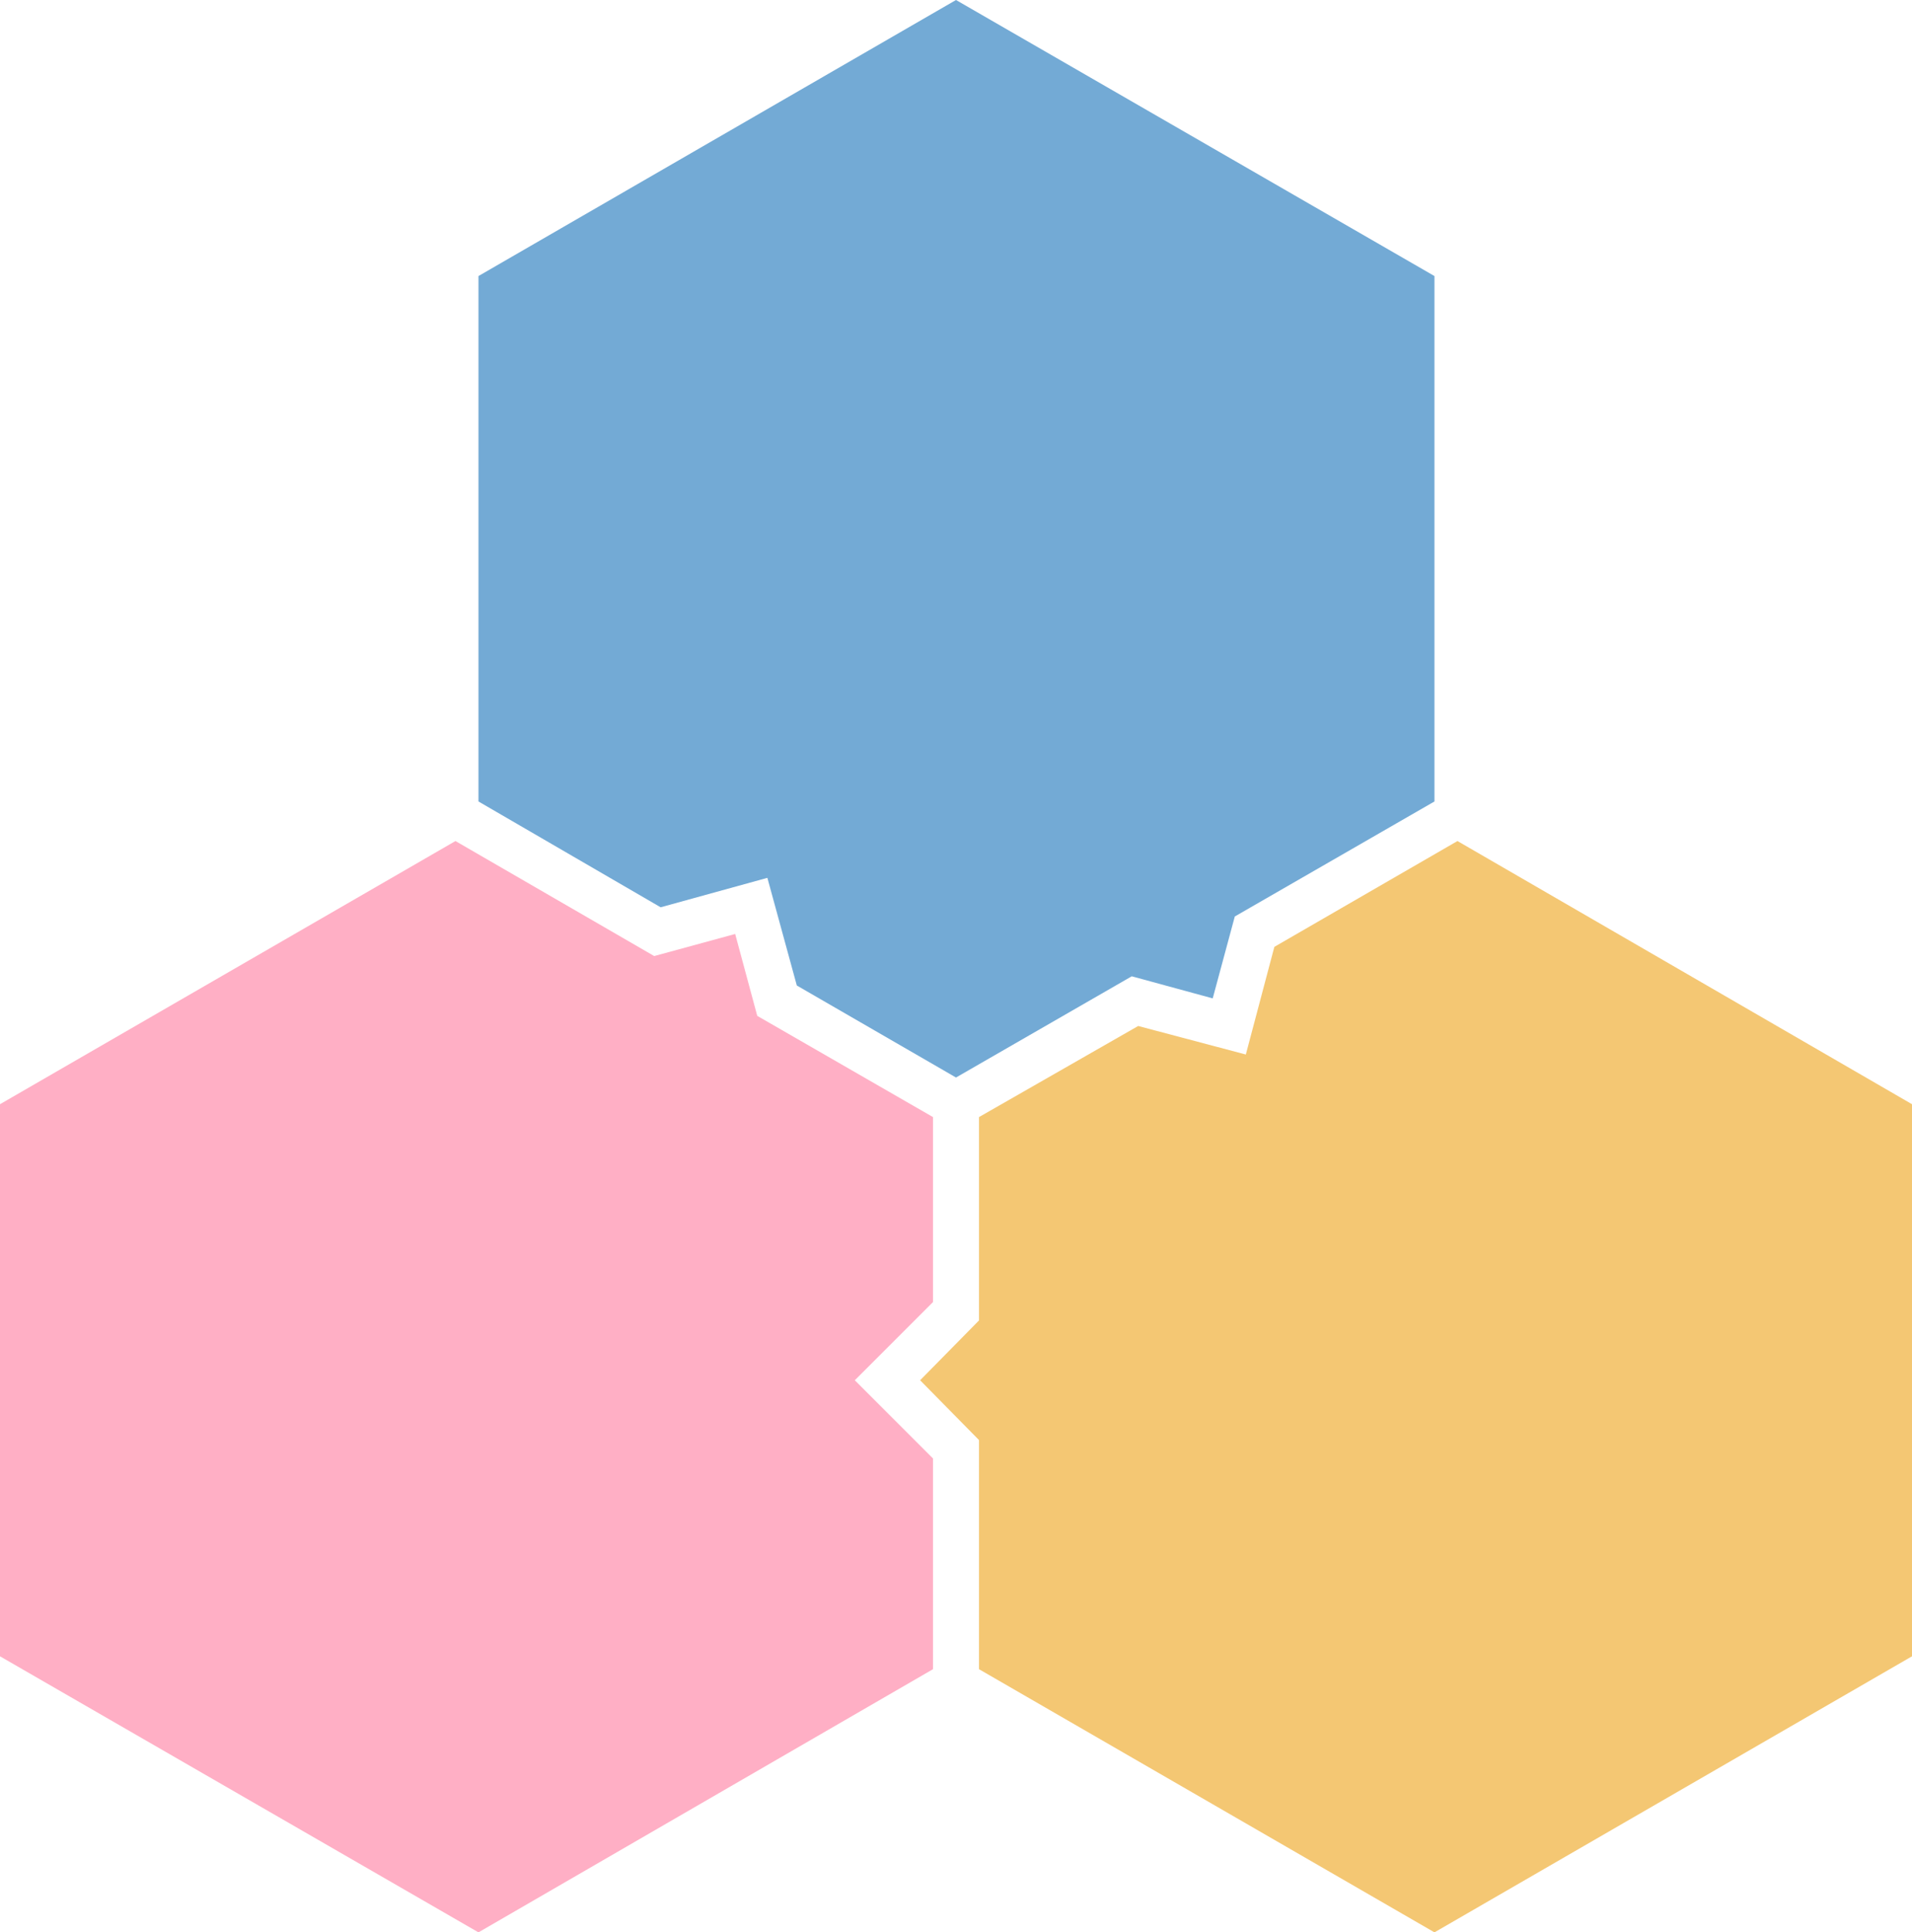
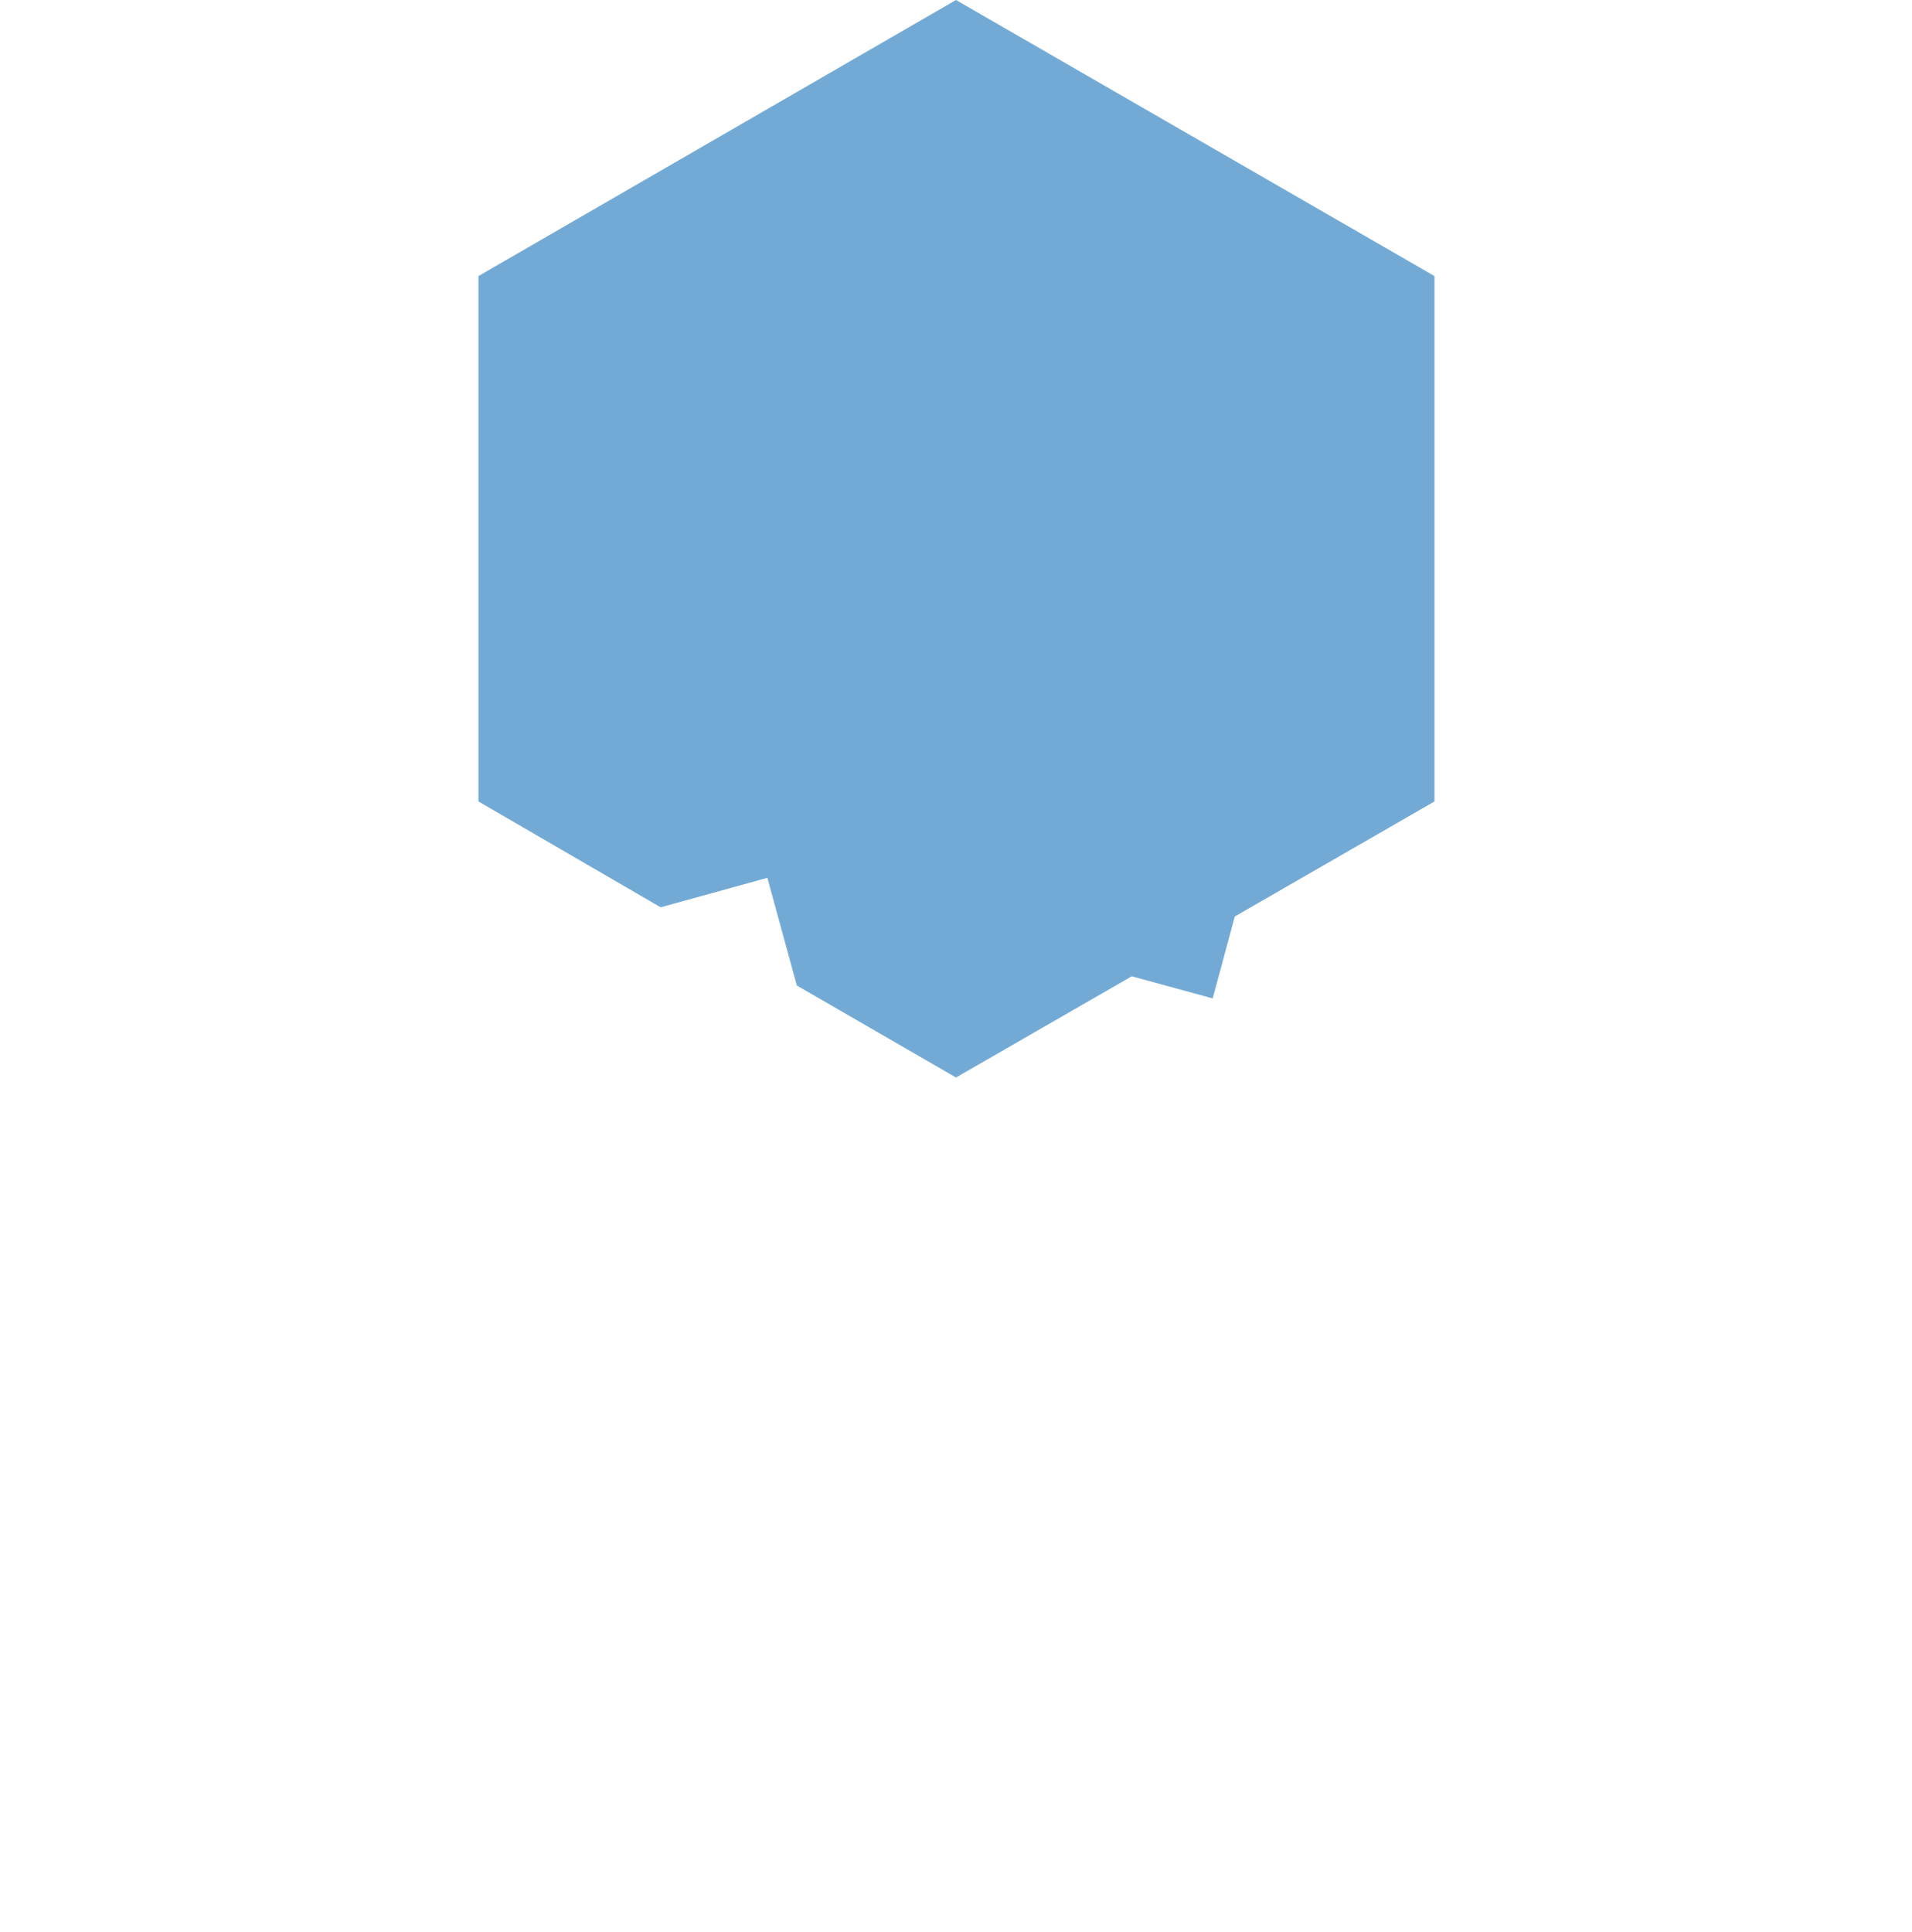
<svg xmlns="http://www.w3.org/2000/svg" fill="none" height="210" preserveAspectRatio="xMidYMid meet" style="fill: none" version="1" viewBox="0.0 0.0 207.8 210.0" width="207.8" zoomAndPan="magnify">
  <g id="change1_1">
    <path d="M71.8 98.6L83.4 95.4L86.6 107.1L103.9 117.1L123 106.1L131.8 108.5L134.2 99.6L155.9 87.1V30L103.9 0L52 30V87.1L71.8 98.6Z" fill="#73aad5" />
  </g>
  <g id="change2_1">
-     <path d="M158.4 91.4L138.5 102.9L135.4 114.6L123.7 111.5L106.4 121.4V143.5L100 150L106.4 156.5V181.4L155.9 210L207.8 180V120L158.4 91.4Z" fill="#f4c773" />
-   </g>
+     </g>
  <g id="change3_1">
-     <path d="M101.4 158.5L92.9 150L101.4 141.5V121.4L82.3 110.4L79.9 101.5L71.1 103.9L49.5 91.4L0 120V180L52 210L101.4 181.4V158.5Z" fill="#ffafc5" />
-   </g>
+     </g>
</svg>